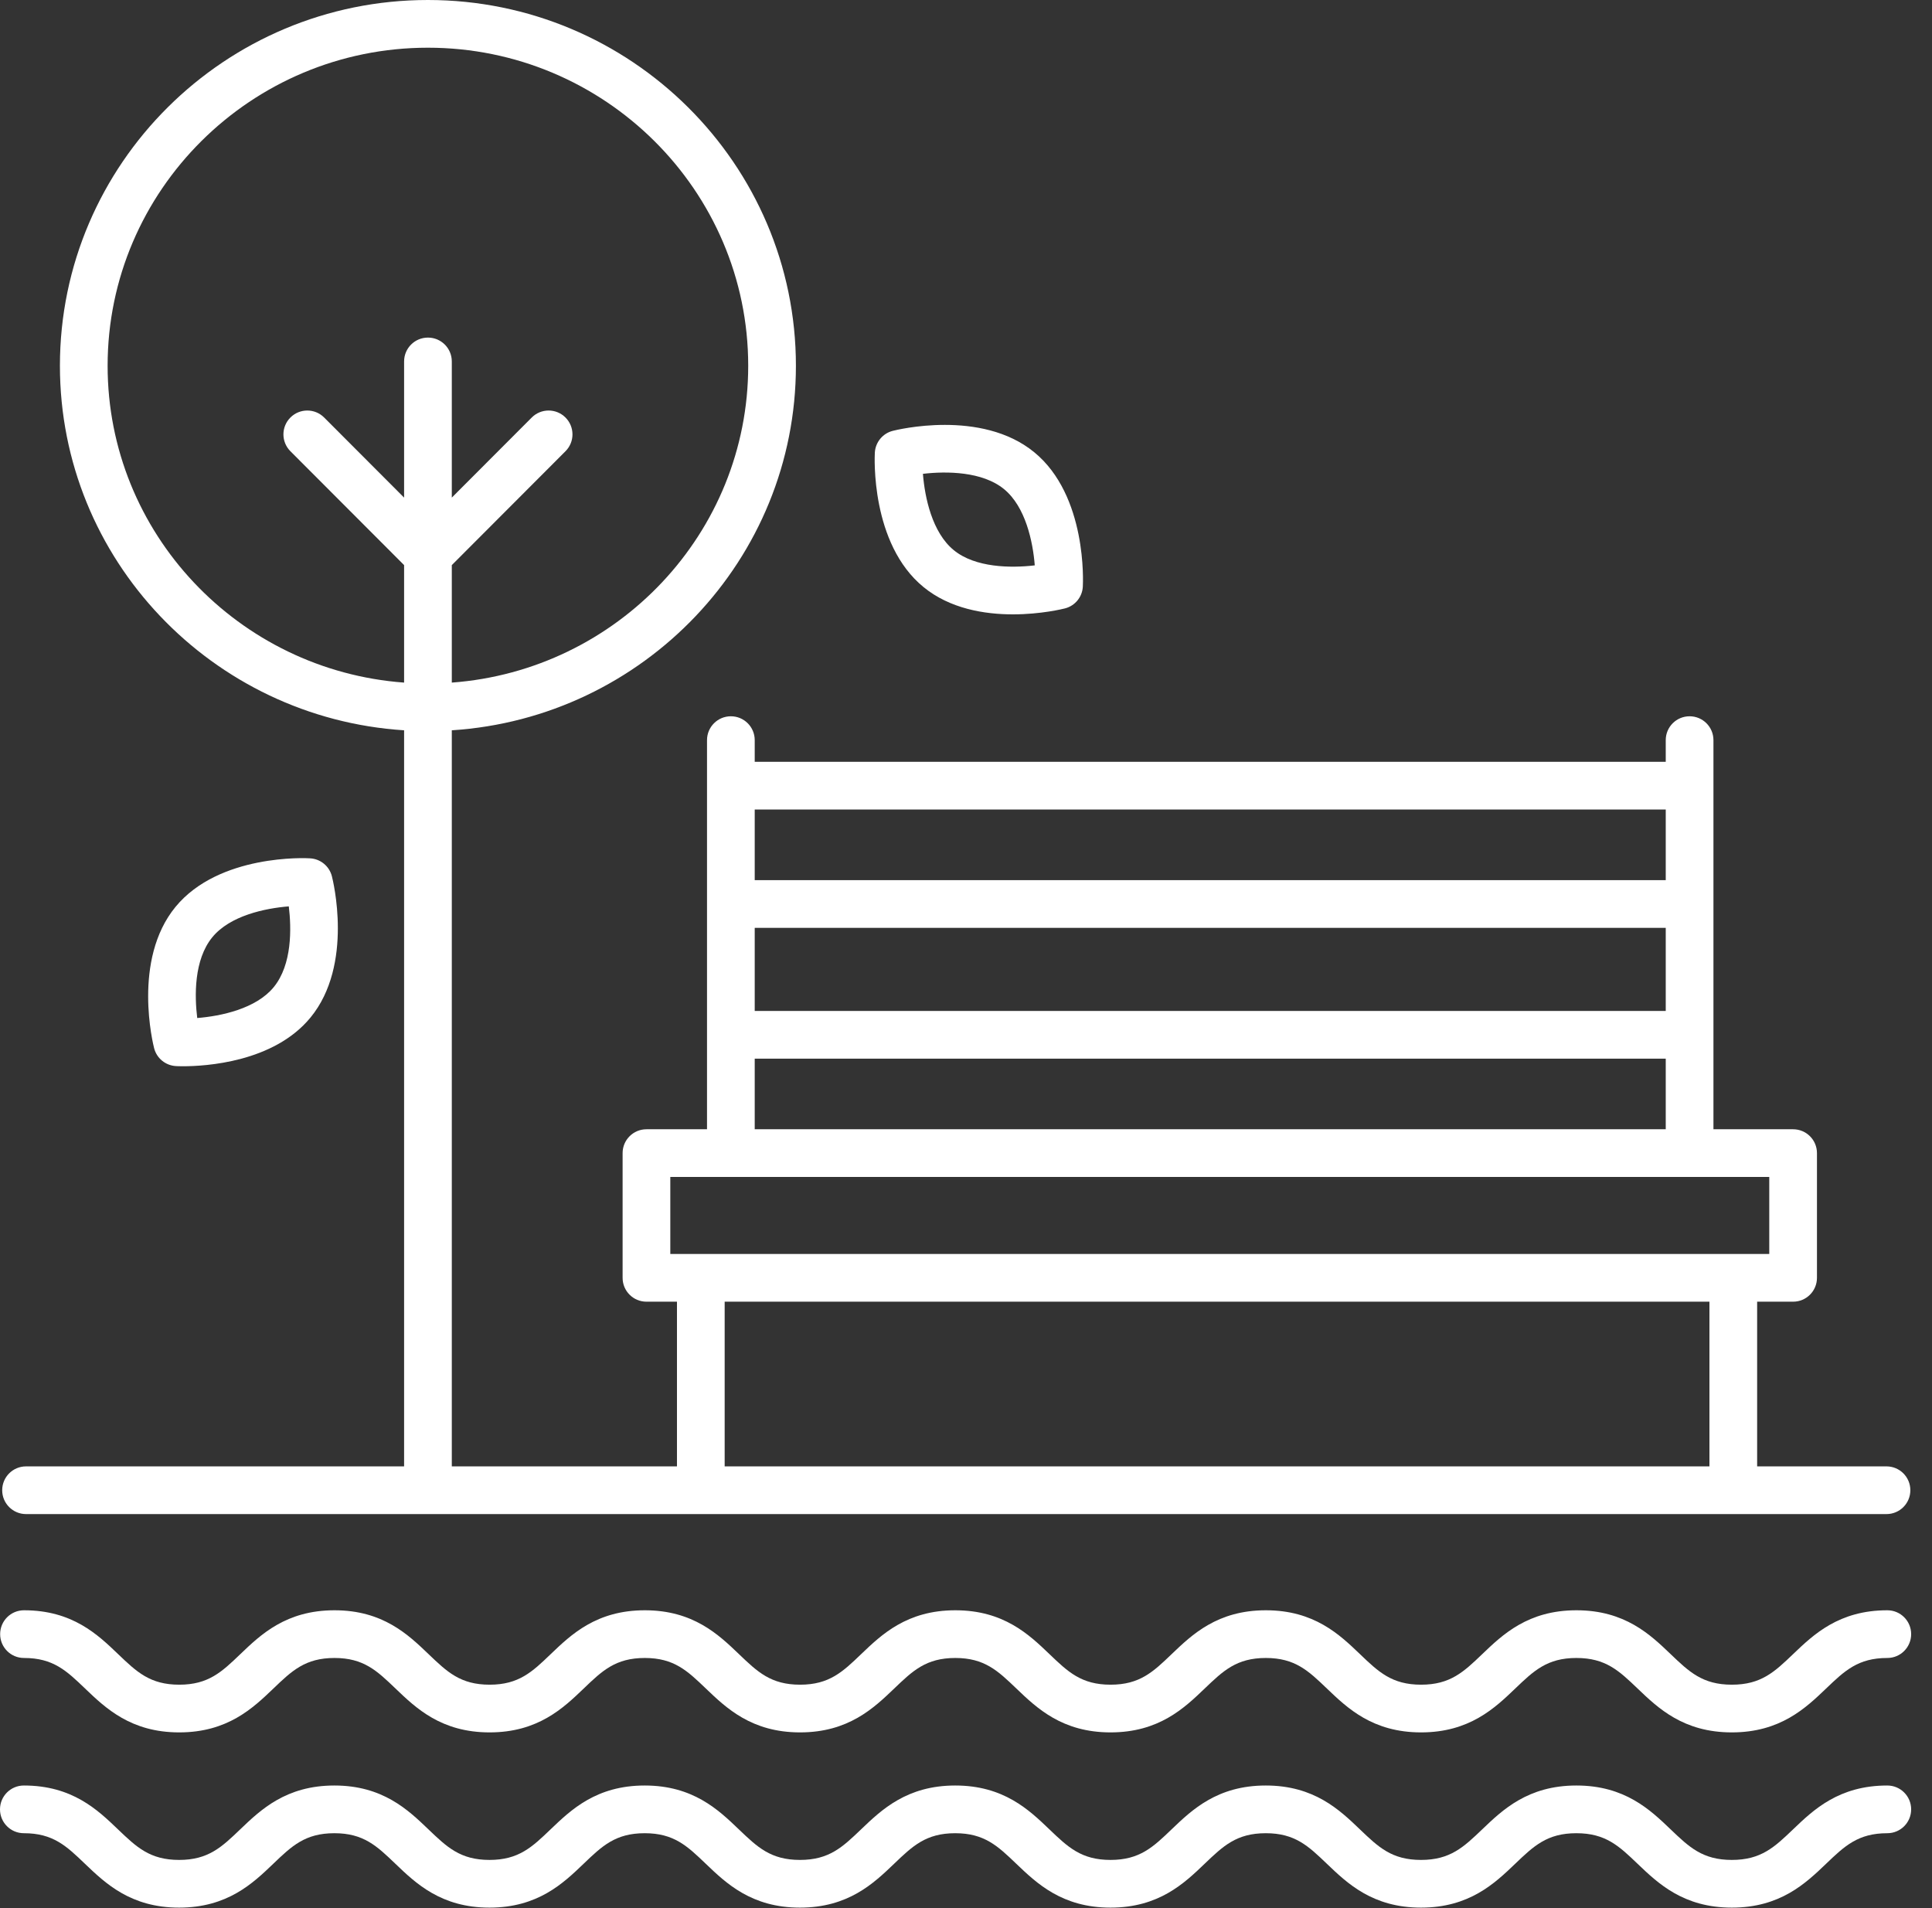
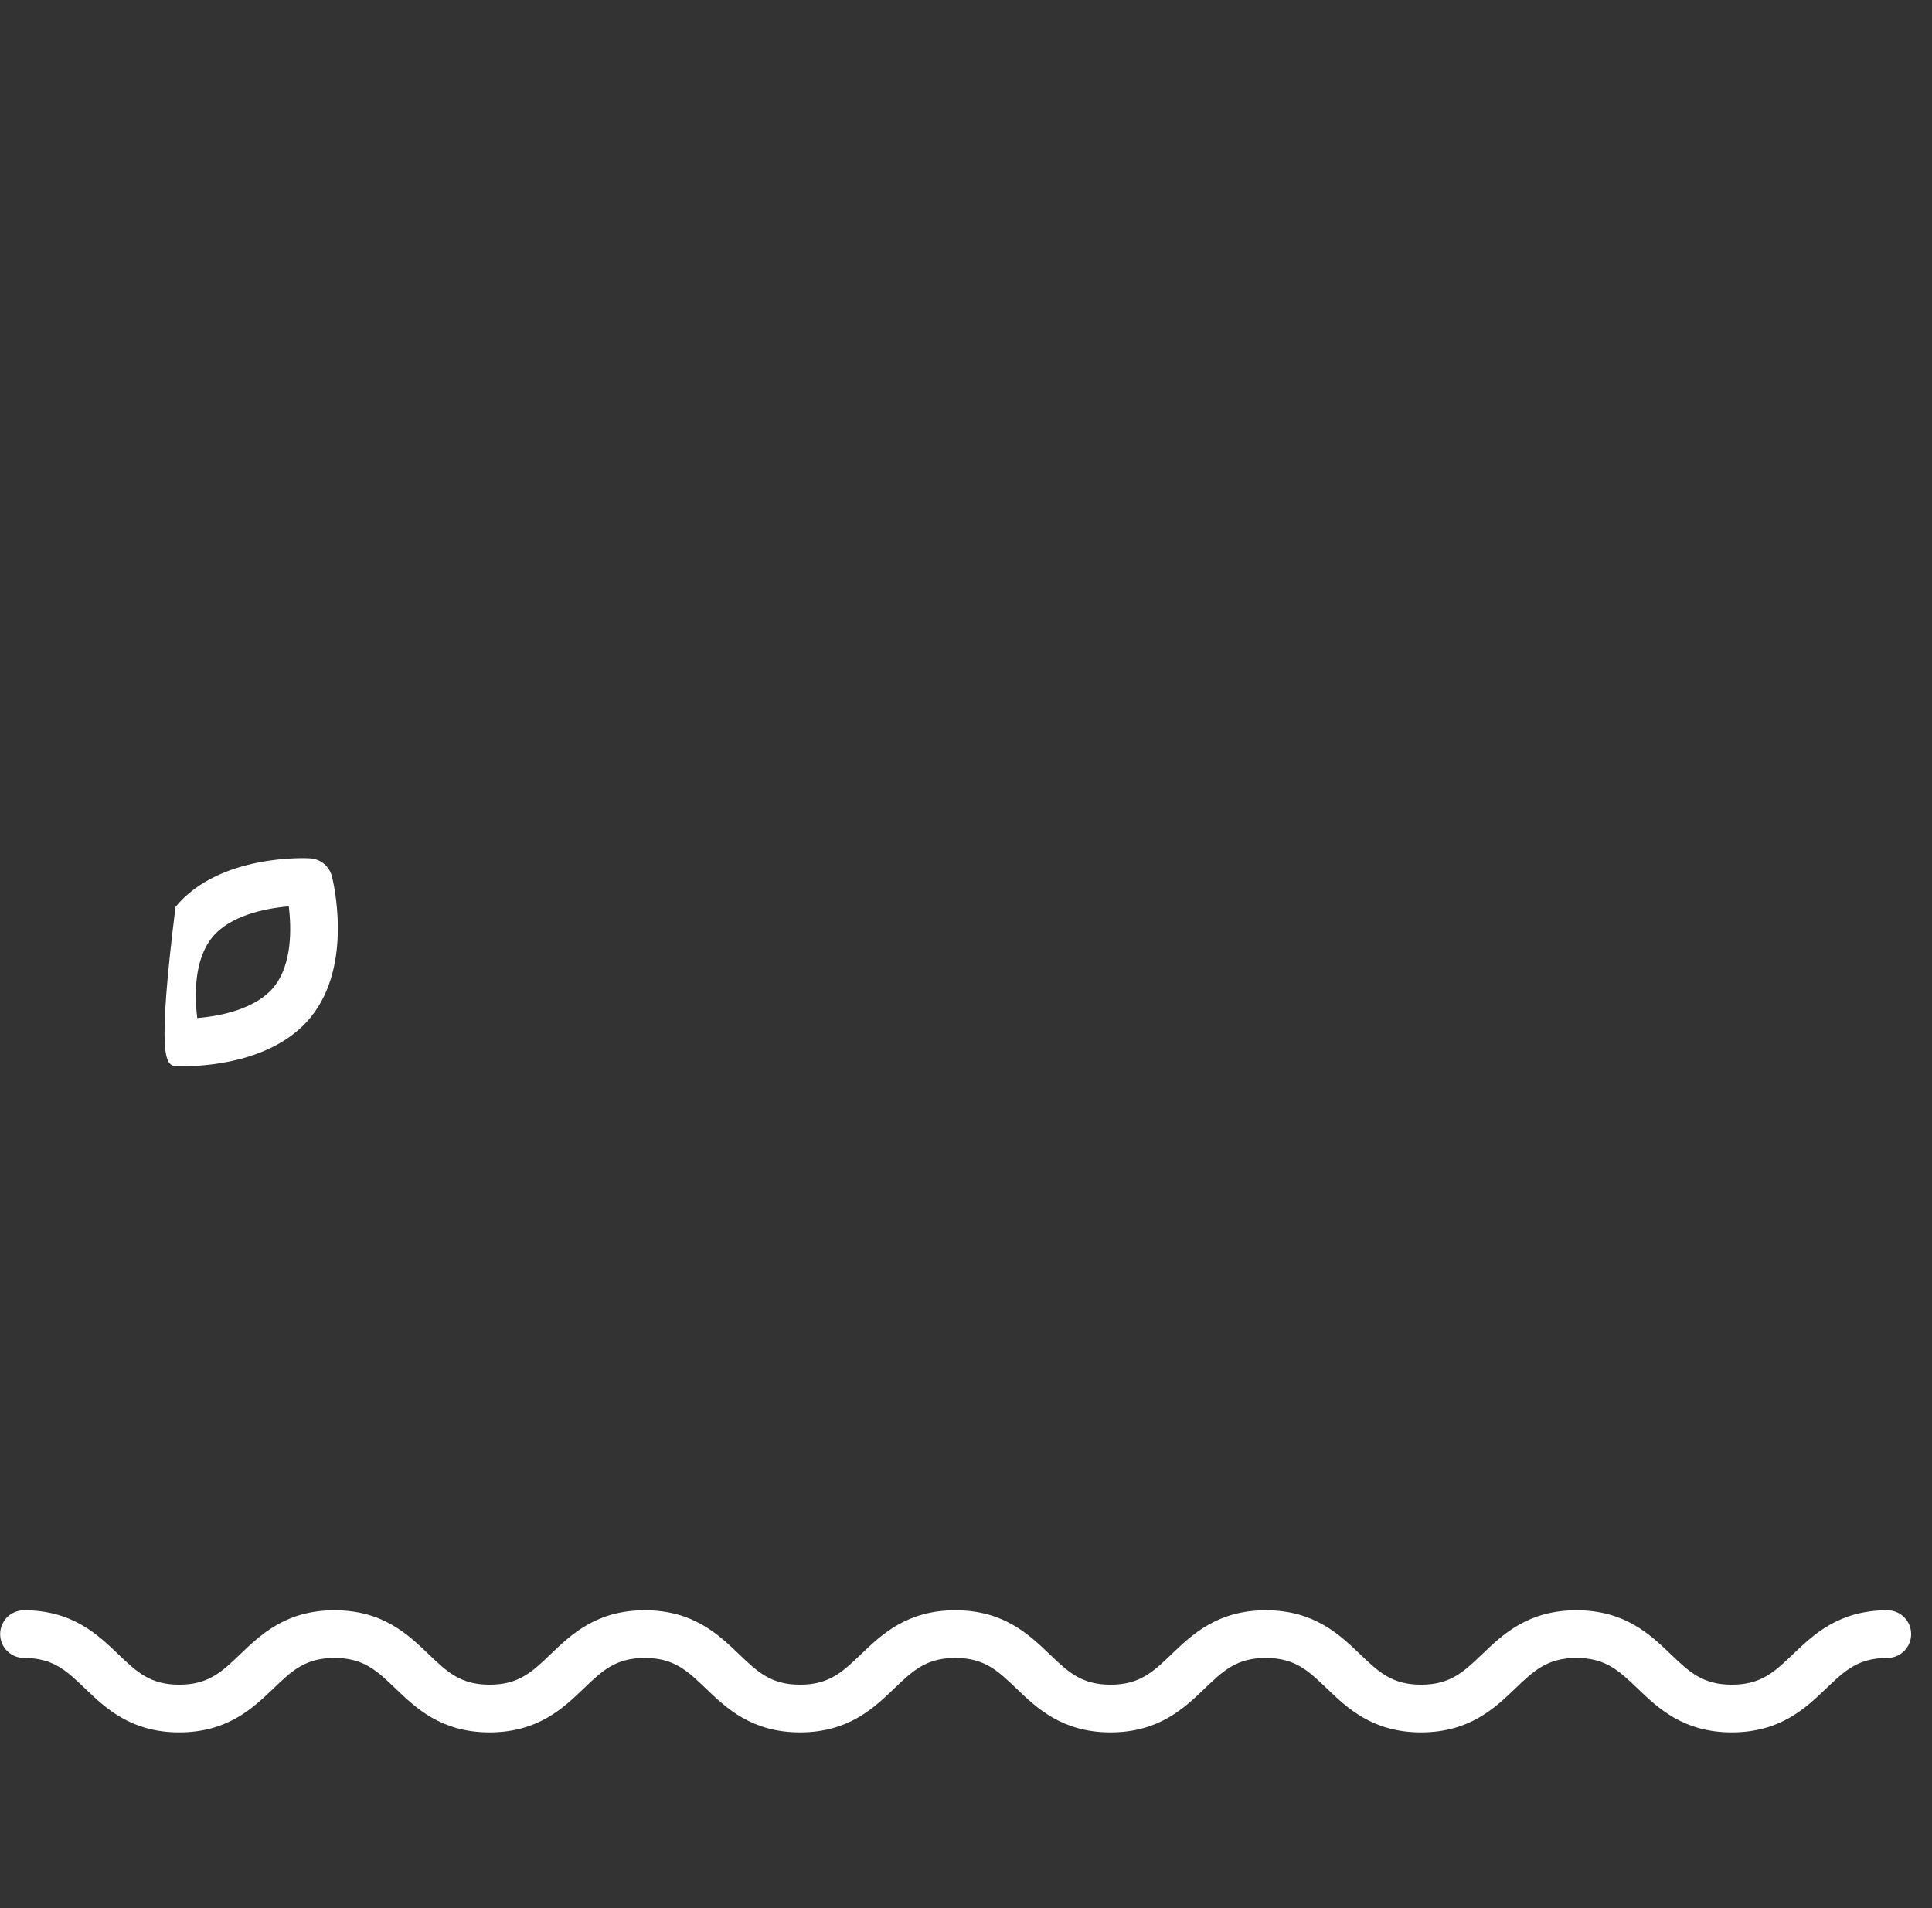
<svg xmlns="http://www.w3.org/2000/svg" width="81" height="80" viewBox="0 0 81 80" fill="none">
  <rect x="0" y="0" width="81" height="80" fill="#333333" stroke="none" />
-   <path d="M38.718 24.613C39.831 25.525 41.279 25.758 42.467 25.758C43.651 25.758 44.574 25.527 44.65 25.508C45.072 25.4 45.376 25.029 45.398 24.595C45.407 24.44 45.584 20.78 43.359 18.959C41.136 17.138 37.58 18.026 37.428 18.064C37.005 18.172 36.702 18.543 36.678 18.978C36.669 19.132 36.493 22.792 38.718 24.613ZM42.093 20.506C42.995 21.244 43.304 22.704 43.383 23.704C42.385 23.821 40.889 23.806 39.986 23.065C39.083 22.326 38.773 20.866 38.694 19.866C39.691 19.749 41.188 19.765 42.093 20.506Z" fill="white" />
-   <path d="M7.376 44.697C7.399 44.699 7.504 44.704 7.671 44.704C8.604 44.704 11.473 44.544 13.018 42.661C14.842 40.44 13.953 36.886 13.914 36.735C13.805 36.313 13.435 36.01 13 35.987C12.845 35.972 9.18 35.802 7.358 38.023C5.534 40.244 6.423 43.798 6.462 43.949C6.571 44.371 6.941 44.673 7.376 44.697ZM8.904 39.292C9.644 38.391 11.106 38.081 12.108 38.001C12.219 38.916 12.254 40.44 11.473 41.391C10.733 42.292 9.271 42.602 8.269 42.682C8.157 41.767 8.123 40.243 8.904 39.292Z" fill="white" />
-   <path d="M79.126 74.86C77.095 74.86 76.031 75.879 75.176 76.698C74.398 77.442 73.836 77.98 72.608 77.98C71.38 77.98 70.818 77.442 70.041 76.698C69.186 75.879 68.122 74.86 66.091 74.86C64.061 74.86 62.997 75.88 62.143 76.698C61.364 77.442 60.803 77.98 59.576 77.98C58.351 77.98 57.79 77.442 57.014 76.698C56.16 75.88 55.097 74.86 53.068 74.86C51.038 74.86 49.974 75.88 49.12 76.698C48.344 77.442 47.783 77.98 46.558 77.98C45.333 77.98 44.772 77.442 43.996 76.698C43.142 75.88 42.078 74.86 40.049 74.86C38.02 74.86 36.956 75.88 36.102 76.698C35.324 77.442 34.764 77.98 33.538 77.98C32.312 77.98 31.752 77.442 30.976 76.698C30.122 75.88 29.058 74.86 27.029 74.86C25.001 74.86 23.938 75.88 23.084 76.698C22.308 77.442 21.746 77.98 20.522 77.98C19.298 77.98 18.738 77.442 17.962 76.698C17.108 75.88 16.046 74.86 14.019 74.86C11.99 74.86 10.926 75.88 10.072 76.698C9.295 77.442 8.735 77.98 7.509 77.98C6.284 77.98 5.723 77.442 4.947 76.699C4.093 75.88 3.029 74.86 1 74.86C0.447 74.86 0 75.307 0 75.86C0 76.413 0.447 76.86 1 76.86C2.226 76.86 2.786 77.398 3.562 78.142C4.417 78.96 5.481 79.98 7.509 79.98C9.538 79.98 10.602 78.96 11.456 78.142C12.232 77.398 12.793 76.86 14.018 76.86C15.242 76.86 15.801 77.397 16.577 78.141C17.431 78.96 18.493 79.98 20.522 79.98C22.551 79.98 23.614 78.96 24.468 78.141C25.243 77.397 25.804 76.86 27.029 76.86C28.255 76.86 28.815 77.398 29.591 78.142C30.445 78.96 31.509 79.98 33.538 79.98C35.567 79.98 36.631 78.96 37.485 78.142C38.261 77.398 38.822 76.86 40.047 76.86C41.272 76.86 41.833 77.398 42.609 78.142C43.465 78.96 44.529 79.98 46.558 79.98C48.587 79.98 49.651 78.96 50.504 78.142C51.281 77.398 51.842 76.86 53.068 76.86C54.293 76.86 54.854 77.398 55.63 78.142C56.485 78.96 57.547 79.98 59.576 79.98C61.606 79.98 62.67 78.96 63.524 78.142C64.301 77.398 64.863 76.86 66.089 76.86C67.317 76.86 67.879 77.398 68.656 78.142C69.513 78.961 70.576 79.98 72.608 79.98C74.64 79.98 75.704 78.96 76.559 78.142C77.336 77.398 77.899 76.86 79.126 76.86C79.679 76.86 80.126 76.413 80.126 75.86C80.126 75.307 79.679 74.86 79.126 74.86Z" fill="white" />
+   <path d="M7.376 44.697C7.399 44.699 7.504 44.704 7.671 44.704C8.604 44.704 11.473 44.544 13.018 42.661C14.842 40.44 13.953 36.886 13.914 36.735C13.805 36.313 13.435 36.01 13 35.987C12.845 35.972 9.18 35.802 7.358 38.023C6.571 44.371 6.941 44.673 7.376 44.697ZM8.904 39.292C9.644 38.391 11.106 38.081 12.108 38.001C12.219 38.916 12.254 40.44 11.473 41.391C10.733 42.292 9.271 42.602 8.269 42.682C8.157 41.767 8.123 40.243 8.904 39.292Z" fill="white" />
  <path d="M79.127 67.513C77.096 67.513 76.032 68.532 75.177 69.351C74.399 70.095 73.837 70.633 72.609 70.633C71.381 70.633 70.819 70.095 70.042 69.351C69.187 68.532 68.123 67.513 66.092 67.513C64.062 67.513 62.998 68.533 62.144 69.351C61.367 70.095 60.805 70.633 59.579 70.633C58.354 70.633 57.793 70.095 57.017 69.351C56.163 68.533 55.1 67.513 53.071 67.513C51.041 67.513 49.977 68.533 49.123 69.351C48.347 70.095 47.786 70.633 46.561 70.633C45.336 70.633 44.775 70.095 43.999 69.351C43.145 68.533 42.081 67.513 40.052 67.513C38.023 67.513 36.959 68.533 36.105 69.351C35.329 70.095 34.768 70.633 33.543 70.633C32.318 70.633 31.757 70.095 30.981 69.351C30.127 68.533 29.063 67.513 27.034 67.513C25.006 67.513 23.943 68.533 23.089 69.351C22.314 70.095 21.752 70.633 20.527 70.633C19.303 70.633 18.743 70.095 17.967 69.351C17.113 68.533 16.051 67.513 14.024 67.513C11.995 67.513 10.931 68.533 10.077 69.351C9.301 70.095 8.74 70.633 7.515 70.633C6.29 70.633 5.729 70.095 4.953 69.352C4.099 68.533 3.035 67.513 1.006 67.513C0.453 67.513 0.006 67.96 0.006 68.513C0.006 69.066 0.453 69.513 1.006 69.513C2.232 69.513 2.792 70.051 3.568 70.795C4.422 71.613 5.486 72.633 7.514 72.633C9.543 72.633 10.607 71.613 11.461 70.795C12.237 70.051 12.798 69.513 14.023 69.513C15.247 69.513 15.806 70.05 16.582 70.794C17.436 71.613 18.498 72.633 20.526 72.633C22.555 72.633 23.618 71.613 24.472 70.794C25.247 70.05 25.808 69.513 27.033 69.513C28.259 69.513 28.819 70.051 29.595 70.795C30.449 71.613 31.513 72.633 33.542 72.633C35.571 72.633 36.635 71.613 37.489 70.795C38.265 70.051 38.826 69.513 40.051 69.513C41.276 69.513 41.837 70.051 42.613 70.795C43.467 71.613 44.531 72.633 46.56 72.633C48.589 72.633 49.653 71.613 50.506 70.795C51.283 70.051 51.844 69.513 53.07 69.513C54.295 69.513 54.856 70.051 55.632 70.795C56.486 71.613 57.549 72.633 59.578 72.633C61.608 72.633 62.672 71.613 63.526 70.795C64.303 70.051 64.865 69.513 66.091 69.513C67.319 69.513 67.881 70.051 68.658 70.795C69.513 71.614 70.577 72.633 72.608 72.633C74.639 72.633 75.704 71.613 76.559 70.795C77.336 70.051 77.899 69.513 79.126 69.513C79.679 69.513 80.126 69.066 80.126 68.513C80.126 67.96 79.68 67.513 79.127 67.513Z" fill="white" />
-   <path d="M1.092 63.48H79.092C79.645 63.48 80.092 63.033 80.092 62.48C80.092 61.927 79.645 61.48 79.092 61.48H73.669V54.575H75.177C75.73 54.575 76.177 54.128 76.177 53.575V48.346C76.177 47.793 75.73 47.346 75.177 47.346H71.837V31.031C71.837 30.478 71.39 30.031 70.837 30.031C70.284 30.031 69.837 30.478 69.837 31.031V31.941H31.642V31.031C31.642 30.478 31.195 30.031 30.642 30.031C30.089 30.031 29.642 30.478 29.642 31.031V47.346H27.103C26.55 47.346 26.103 47.793 26.103 48.346V53.575C26.103 54.128 26.55 54.575 27.103 54.575H28.382V61.48H18.942V30.619C26.982 30.102 33.369 23.454 33.369 15.335C33.369 6.879 26.448 0 17.94 0C9.433 0 2.512 6.879 2.512 15.335C2.512 23.455 8.9 30.103 16.942 30.619V61.48H1.092C0.539 61.48 0.092 61.927 0.092 62.48C0.092 63.033 0.539 63.48 1.092 63.48ZM4.512 15.335C4.512 7.982 10.535 2 17.94 2C25.345 2 31.369 7.982 31.369 15.335C31.369 22.352 25.879 28.106 18.942 28.619V23.693L23.709 18.918C24.099 18.527 24.099 17.895 23.707 17.504C23.318 17.115 22.684 17.113 22.293 17.506L18.942 20.863V15.154C18.942 14.601 18.495 14.154 17.942 14.154C17.389 14.154 16.942 14.601 16.942 15.154V20.863L13.591 17.506C13.2 17.113 12.566 17.115 12.177 17.504C11.785 17.895 11.785 18.527 12.175 18.918L16.942 23.693V28.619C10.003 28.109 4.512 22.353 4.512 15.335ZM31.642 38.901H69.837V42.385H31.642V38.901ZM69.837 33.941V36.901H31.642V33.941H69.837ZM31.642 44.385H69.837V47.346H31.642V44.385ZM28.103 49.346H74.177V52.575H28.103V49.346ZM30.382 54.575H71.669V61.48H30.382V54.575Z" fill="white" />
</svg>